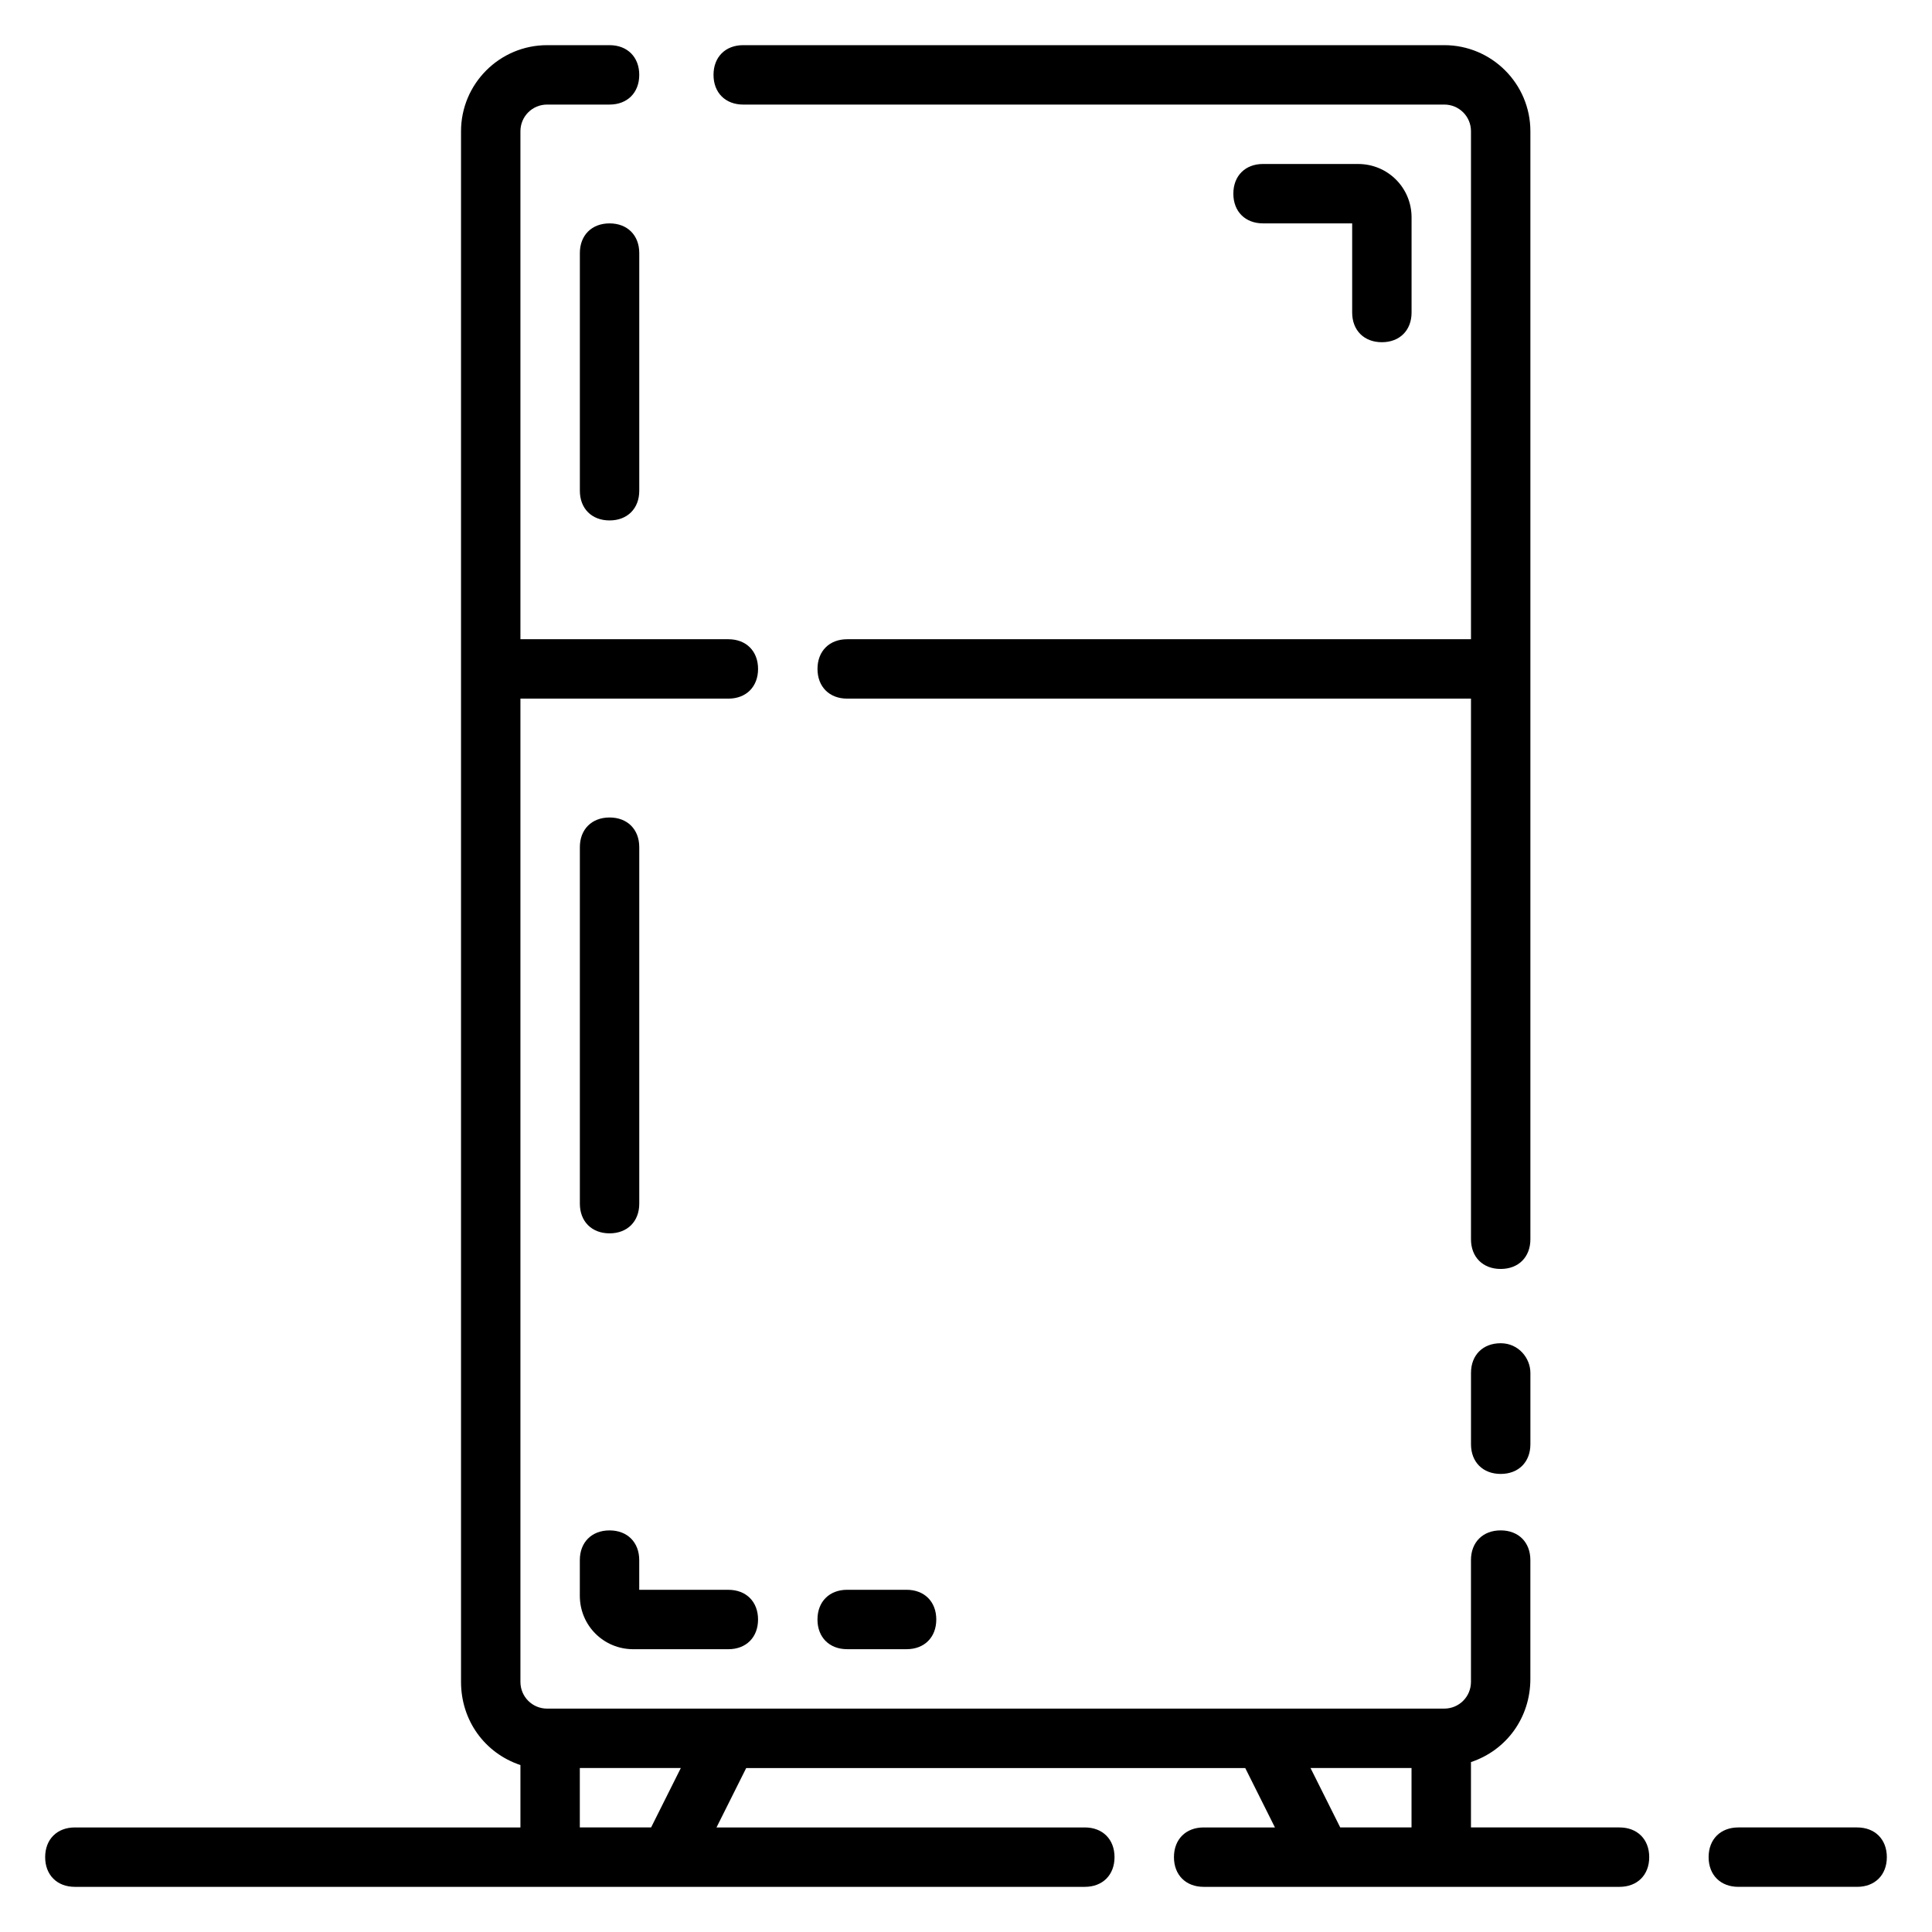
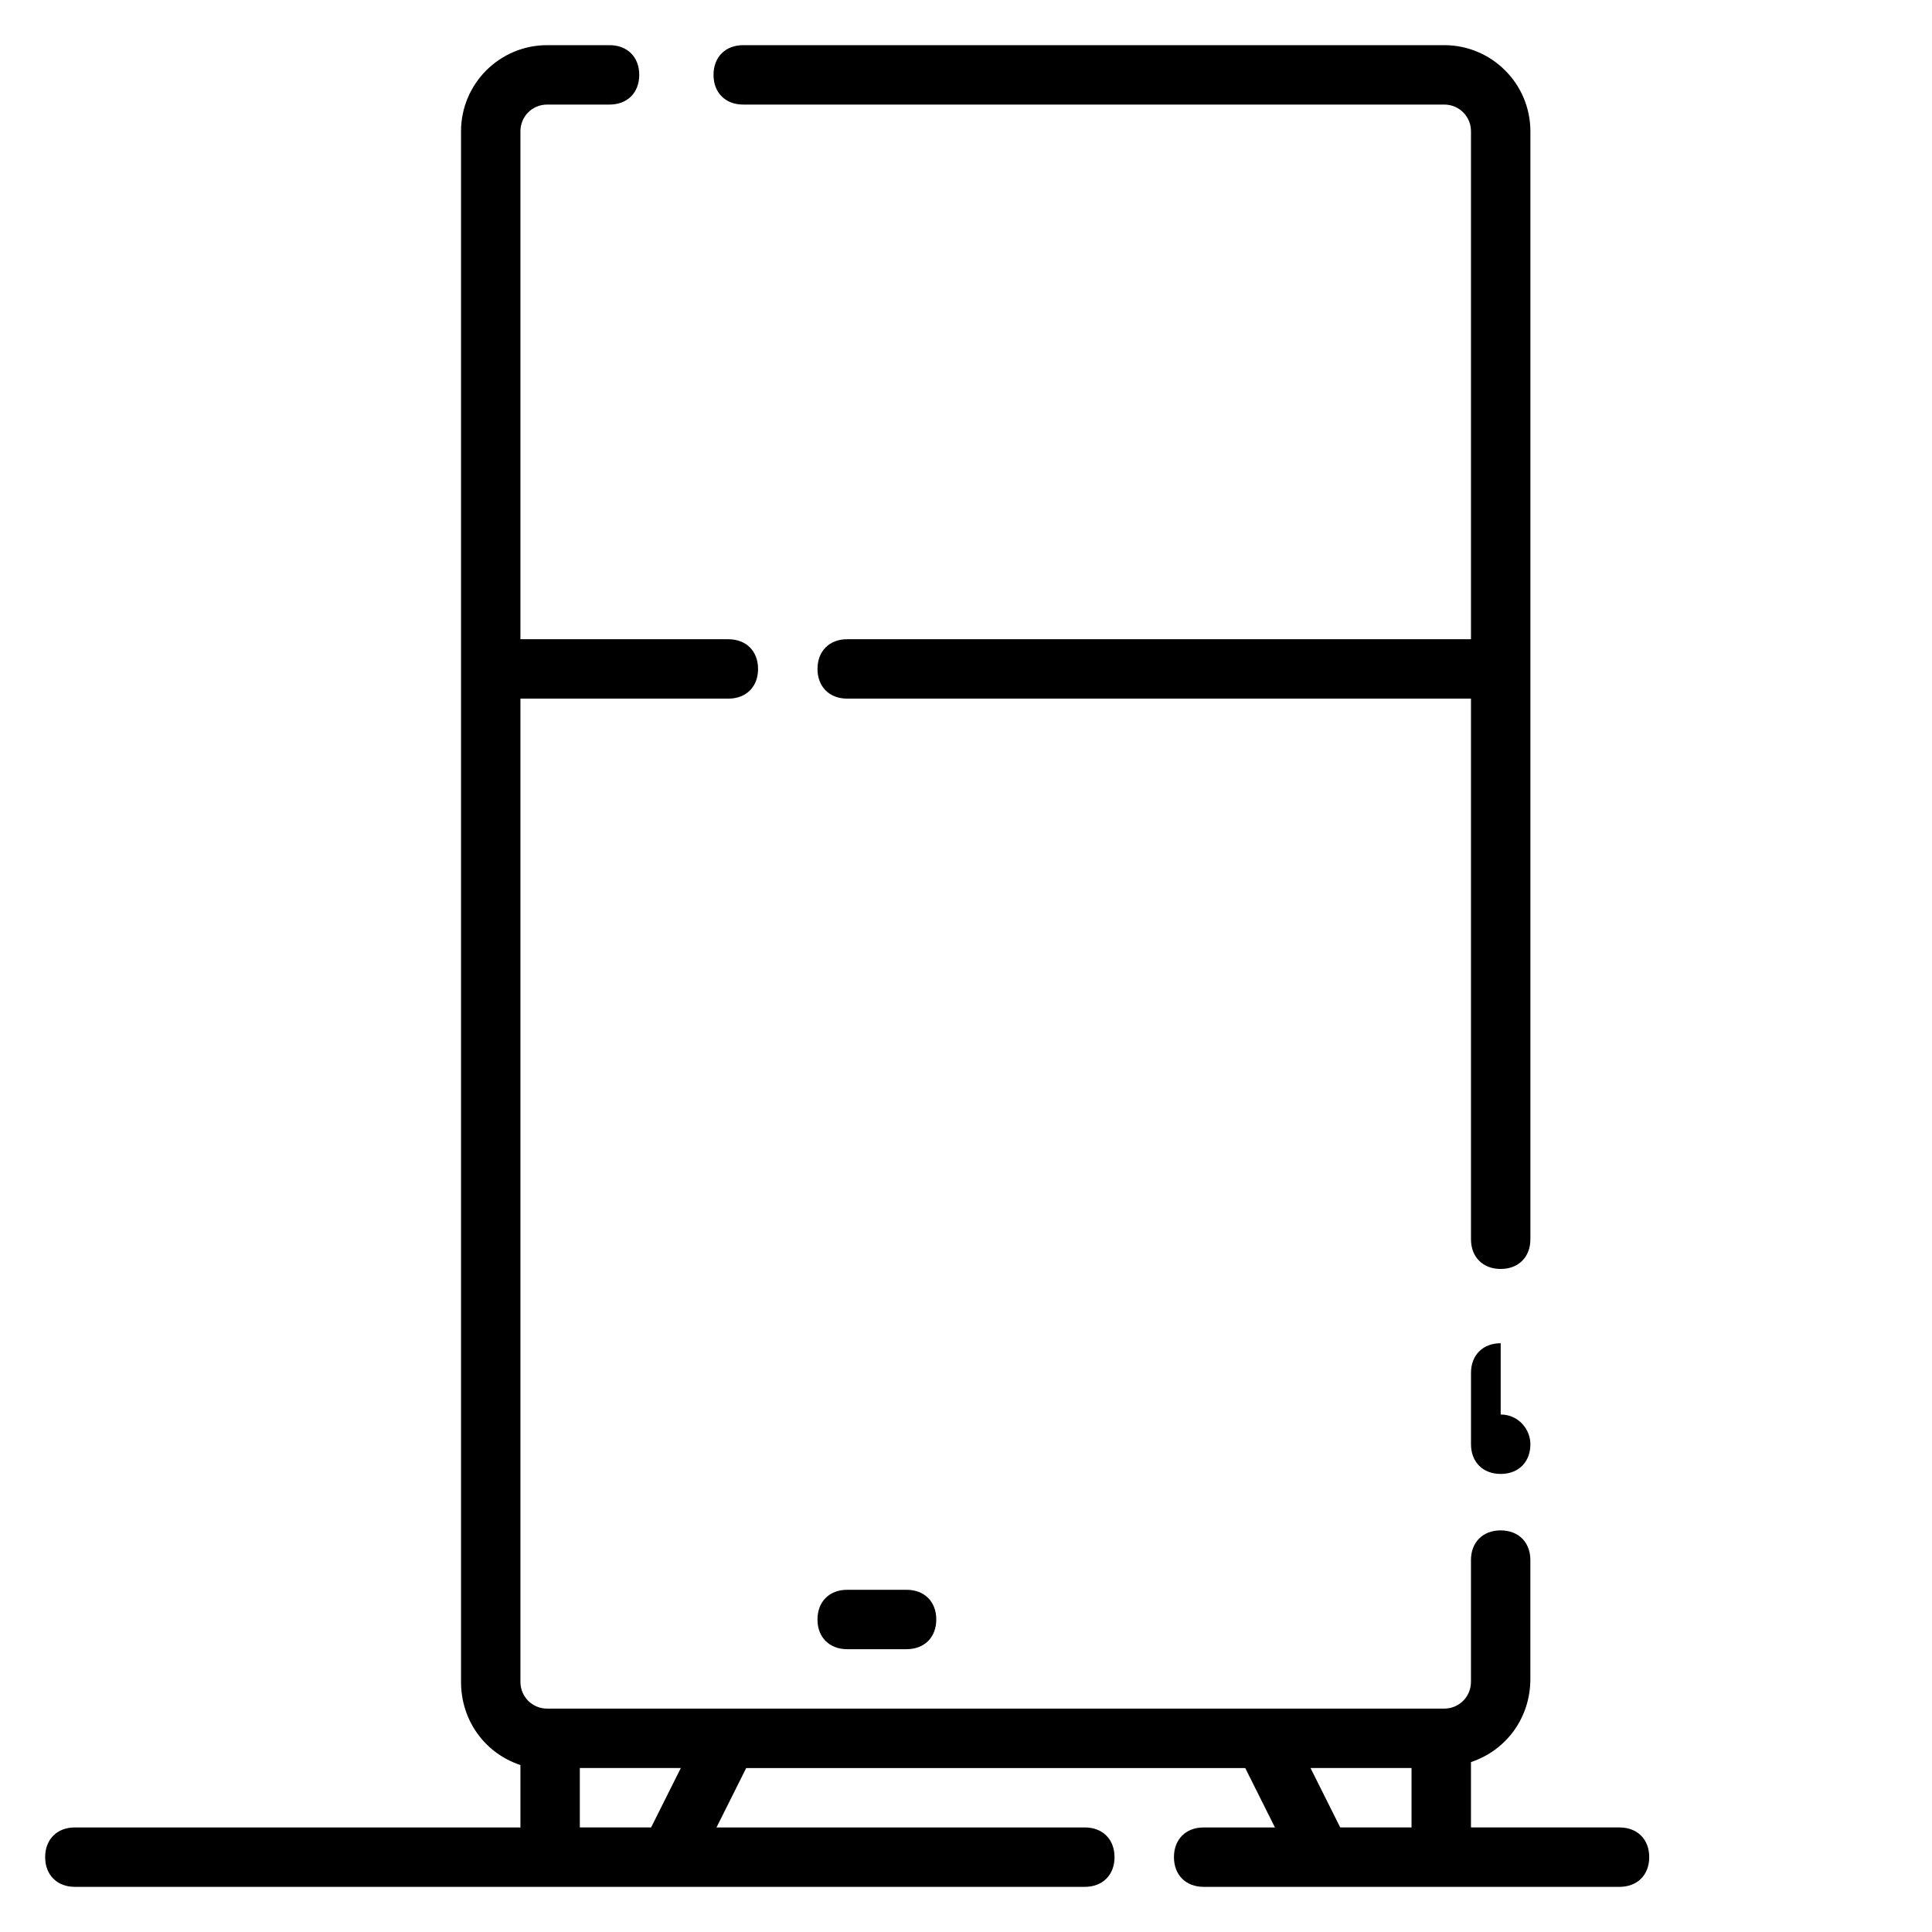
<svg xmlns="http://www.w3.org/2000/svg" fill="#000000" width="800px" height="800px" version="1.1" viewBox="144 144 512 512">
  <g>
-     <path d="m541.7 499.97c-4.723 0-7.871 3.148-7.871 7.871v18.895c0 4.723 3.148 7.871 7.871 7.871 4.723 0 7.871-3.148 7.871-7.871v-18.895c0-3.934-3.148-7.871-7.871-7.871z" />
+     <path d="m541.7 499.97c-4.723 0-7.871 3.148-7.871 7.871v18.895c0 4.723 3.148 7.871 7.871 7.871 4.723 0 7.871-3.148 7.871-7.871c0-3.934-3.148-7.871-7.871-7.871z" />
    <path d="m340.96 171.71h185.78c3.938 0 7.086 3.148 7.086 7.082v134.61h-165.31c-4.723 0-7.871 3.148-7.871 7.871s3.148 7.871 7.871 7.871h165.31v143.27c0 4.723 3.148 7.871 7.871 7.871 4.723 0 7.871-3.148 7.871-7.871v-293.62c0-12.594-10.234-22.828-22.828-22.828h-185.78c-4.723 0-7.871 3.148-7.871 7.871 0 4.727 3.148 7.875 7.871 7.875z" />
-     <path d="m636.16 628.29h-31.488c-4.723 0-7.871 3.148-7.871 7.871s3.148 7.871 7.871 7.871h31.488c4.723 0 7.871-3.148 7.871-7.871s-3.148-7.871-7.871-7.871z" />
    <path d="m573.18 628.29h-39.359v-17.32c9.445-3.148 15.742-11.809 15.742-22.043v-31.488c0-4.723-3.148-7.871-7.871-7.871-4.723 0-7.871 3.148-7.871 7.871v32.273c0 3.938-3.148 7.086-7.086 7.086l-237.73 0.004c-3.938 0-7.086-3.148-7.086-7.086v-260.57h55.105c4.723 0 7.871-3.148 7.871-7.871s-3.148-7.871-7.871-7.871h-55.105v-134.61c0-3.934 3.148-7.082 7.086-7.082h16.531c4.723 0 7.871-3.148 7.871-7.871s-3.148-7.871-7.871-7.871h-16.531c-12.598-0.004-22.828 10.23-22.828 22.824v410.92c0 10.234 6.297 18.895 15.742 22.043v16.535h-118.08c-4.723 0-7.871 3.148-7.871 7.871s3.148 7.871 7.871 7.871h267.65c4.723 0 7.871-3.148 7.871-7.871s-3.148-7.871-7.871-7.871h-97.609l7.871-15.742h132.25l7.871 15.742h-18.891c-4.723 0-7.871 3.148-7.871 7.871s3.148 7.871 7.871 7.871h110.21c4.723 0 7.871-3.148 7.871-7.871s-3.148-7.871-7.871-7.871zm-256.63 0h-18.891v-15.742h26.766zm201.52 0h-18.895l-7.871-15.742 26.766-0.004z" />
-     <path d="m305.54 203.2c-4.723 0-7.871 3.148-7.871 7.871v62.977c0 4.723 3.148 7.871 7.871 7.871s7.871-3.148 7.871-7.871v-62.977c0-4.723-3.148-7.871-7.871-7.871z" />
-     <path d="m305.54 470.85c4.723 0 7.871-3.148 7.871-7.871v-94.465c0-4.723-3.148-7.871-7.871-7.871s-7.871 3.148-7.871 7.871v94.465c0 4.723 3.148 7.871 7.871 7.871z" />
-     <path d="m510.21 234.69c4.723 0 7.871-3.148 7.871-7.871v-25.191c0-7.871-6.297-14.168-14.168-14.168l-25.191-0.004c-4.723 0-7.871 3.148-7.871 7.871 0 4.723 3.148 7.871 7.871 7.871h23.617v23.617c0 4.727 3.148 7.875 7.871 7.875z" />
-     <path d="m297.66 566.89c0 7.871 6.297 14.168 14.168 14.168h25.191c4.723 0 7.871-3.148 7.871-7.871s-3.148-7.871-7.871-7.871h-23.617v-7.871c0-4.723-3.148-7.871-7.871-7.871s-7.871 3.148-7.871 7.871z" />
    <path d="m368.51 565.31c-4.723 0-7.871 3.148-7.871 7.871s3.148 7.871 7.871 7.871h15.742c4.723 0 7.871-3.148 7.871-7.871s-3.148-7.871-7.871-7.871z" />
  </g>
</svg>